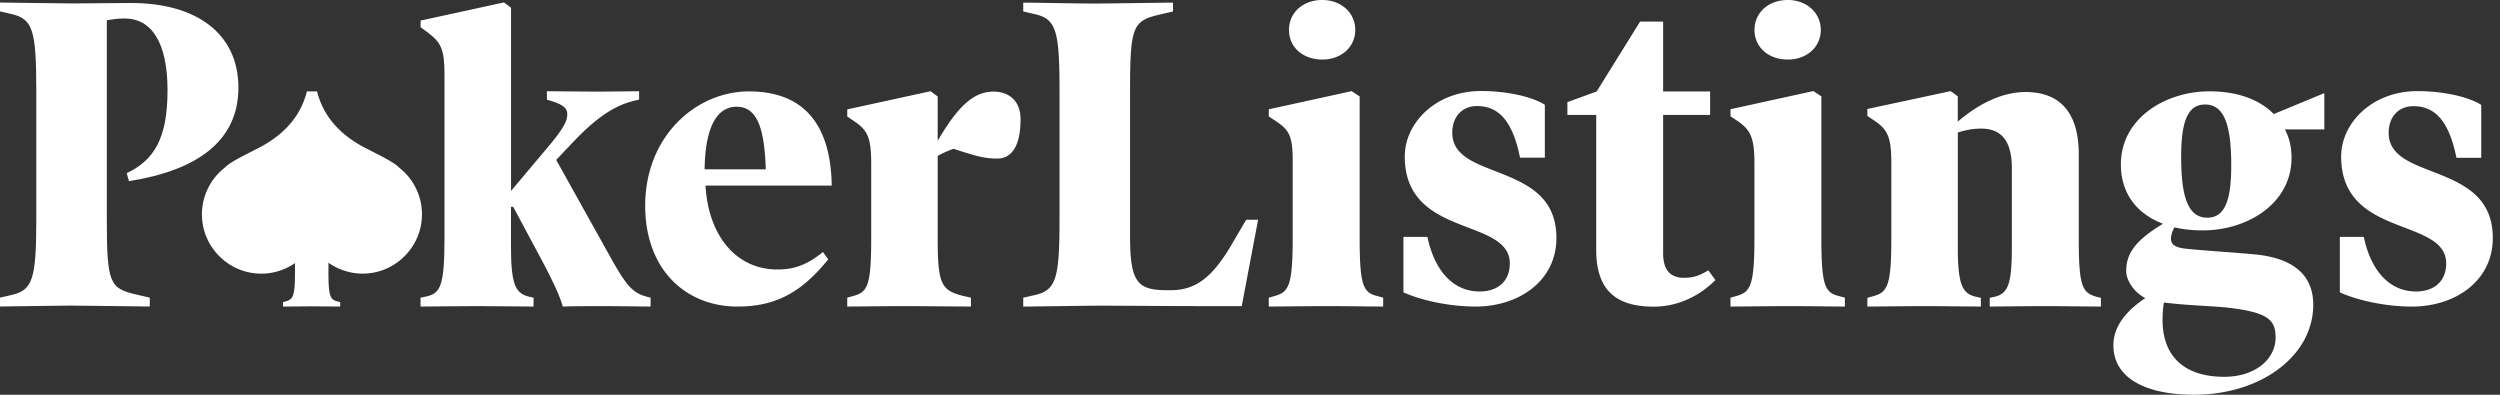
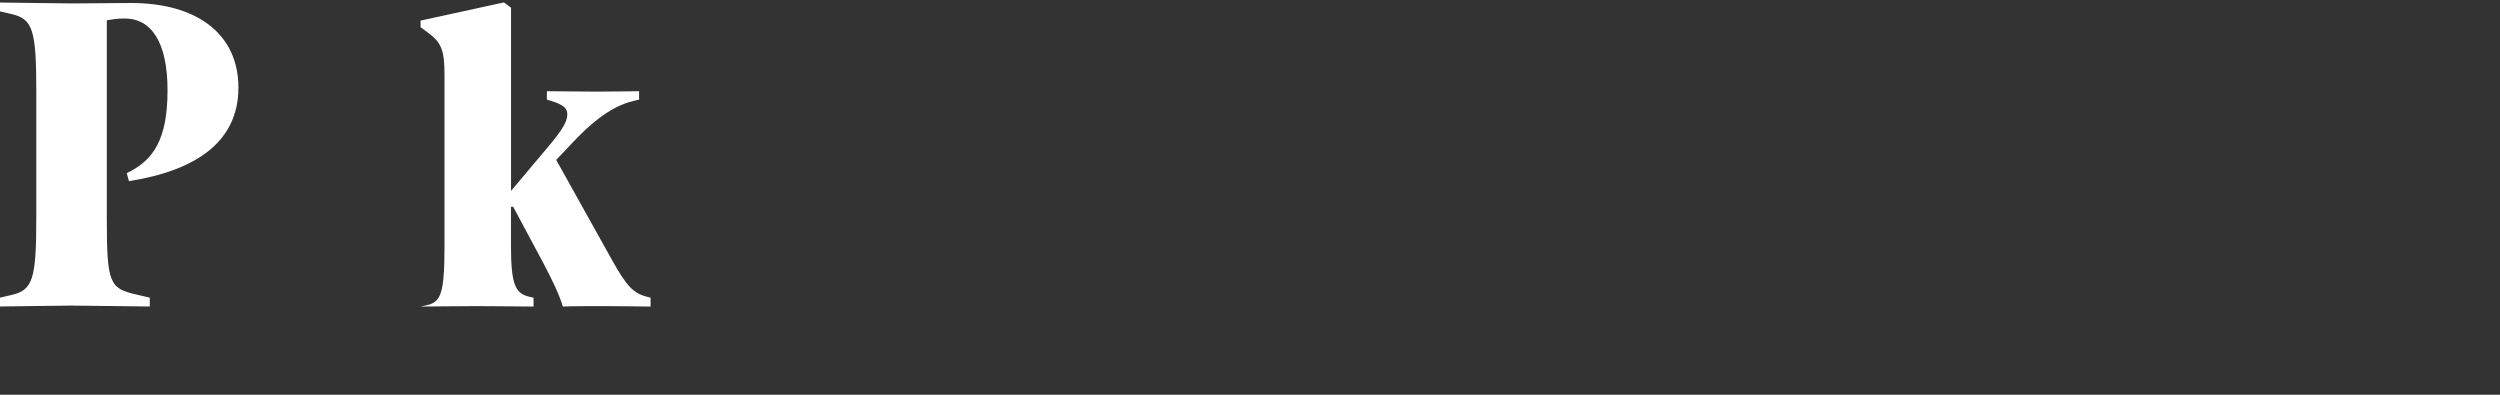
<svg xmlns="http://www.w3.org/2000/svg" class="IndexPage_Controller" width="190" height="30" fill="none">
  <rect width="100%" height="100%" fill="#333333" stroke="none" />
-   <path d="M9.8 13.766l-.168-.608c2.053-.978 3.1-2.593 3.1-6.297 0-3.637-1.213-5.456-3.266-5.456-.54 0-.943.068-1.349.133V16.56c0 4.985.202 5.355 2.255 5.827l1.011.234v.673c-.572 0-4.917-.069-6.028-.069-1.111 0-4.747.069-5.355.069v-.673l.874-.202c1.618-.37 1.885-1.212 1.885-5.826v-9.7c0-4.614-.27-5.456-1.885-5.826L0 .865V.193c.608 0 4.445.068 5.524.068 1.111 0 3.1-.033 4.445-.033 4.917 0 8.15 2.291 8.15 6.434 0 4.072-3.165 6.295-8.319 7.104zm34.431 1.902l2.282 4.093c1.111 1.989 1.618 2.525 2.661 2.795l.27.068v.673c-.673 0-2.36-.033-3.334-.033-.54 0-2.73 0-3.334.033-.27-.91-.774-1.954-1.482-3.302l-2.29-4.276h-.17v2.963c0 2.964.338 3.637 1.414 3.874l.302.068v.673c-.708 0-2.996-.033-4.276-.033-1.28 0-3.672.033-4.312.033v-.673l.471-.101c1.043-.237 1.349-.81 1.349-4.445V5.672c0-1.953-.27-2.46-1.313-3.233l-.504-.37v-.504L38.298.184l.54.403v13.922l2.693-3.2c1.381-1.618 1.583-2.155 1.583-2.626 0-.37-.17-.673-1.112-.978l-.438-.133v-.64c.672 0 2.593.032 3.873.032 1.245 0 2.424-.032 3.133-.032v.64l-.303.068c-1.313.302-2.73 1.043-4.783 3.233l-1.212 1.28 1.959 3.515z" fill="#fff" />
-   <path d="M53.617 14.1c.237 3.984 2.46 6.381 5.455 6.381 1.08 0 2.122-.225 3.47-1.328l.404.552c-2.054 2.557-4.042 3.594-6.905 3.594-3.805 0-7.006-2.688-7.006-7.675 0-5.278 3.873-8.677 7.88-8.677 4.345 0 6.23 2.72 6.297 7.157h-9.596V14.1zm4.581-1.23c-.1-3.398-.773-4.759-2.223-4.759-1.481 0-2.391 1.553-2.424 4.76h4.647zm17.612-.82c-.942 0-1.618-.17-3.334-.741a7.1 7.1 0 00-1.212.54v6.193c0 3.704.27 4.075 2.223 4.514l.302.068v.673c-.708 0-3.873-.033-5.153-.033-1.313 0-3.604.033-4.244.033v-.673l.471-.134c1.079-.302 1.349-.773 1.349-4.412v-5.622c0-1.989-.27-2.56-1.28-3.233l-.54-.37v-.54l6.333-1.381.54.403V10.7c1.683-2.895 2.895-3.737 4.243-3.737 1.212 0 2.054.741 2.054 2.09 0 2.187-.773 2.996-1.751 2.996zm19.806 4.647l-1.245 6.567h-3.334c-1.751 0-6.265-.033-7.344-.033-1.078 0-5.254.068-5.927.068v-.672l.875-.202c1.618-.37 1.884-1.212 1.884-5.826v-9.7c0-4.614-.27-5.456-1.884-5.826L77.766.87V.2c.608 0 4.244.068 5.356.068 1.11 0 5.456-.068 6.027-.068v.67l-1.01.237c-2.054.472-2.255.91-2.255 5.827v10.98c0 3.535.539 4.143 2.83 4.143h.237c1.82 0 3.1-.842 4.614-3.402l1.144-1.953h.907v-.006zm9.498 6.6c-.64 0-2.895-.033-4.211-.033-1.28 0-3.84.033-4.478.033v-.673l.471-.134c1.043-.302 1.349-.773 1.349-4.412v-5.862c0-1.953-.303-2.36-1.313-3.032l-.504-.338v-.54l6.297-1.38.608.403v10.743c0 3.603.27 4.143 1.28 4.412l.507.134v.679h-.006zm-4.617-18.772c-1.479 0-2.534-.94-2.534-2.249C97.963.966 99.015 0 100.497 0c1.422 0 2.504.97 2.504 2.276 0 1.31-1.082 2.25-2.504 2.25zm35.379 0c-1.479 0-2.534-.94-2.534-2.249 0-1.31 1.052-2.276 2.534-2.276 1.422 0 2.504.97 2.504 2.276 0 1.31-1.082 2.25-2.504 2.25zm-23.723 18.772c-1.989 0-4.111-.457-5.492-1.08v-4.216h1.82c.572 2.679 2.021 4.151 3.974 4.151 1.449 0 2.291-.85 2.291-2.124 0-1.731-1.921-2.223-3.874-3.008-2.053-.818-4.11-1.962-4.11-5.133 0-2.516 2.323-4.97 5.794-4.97 1.953 0 3.873.424 4.851 1.046v4.022h-1.885c-.539-2.68-1.55-3.924-3.266-3.924-1.144 0-1.885.818-1.885 2.027 0 1.437 1.18 2.092 2.662 2.679 2.459.98 5.254 1.799 5.254 5.328-.006 3.24-2.833 5.202-6.134 5.202zm18.219-2.013c-1.244 1.248-2.895 2.021-4.682 2.021-2.762 0-4.377-1.144-4.377-4.312V8.737h-2.19v-.975l2.225-.812 3.299-5.308h1.751v5.31h3.571v1.785h-3.571v10.526c0 1.381.673 1.852 1.583 1.852.64 0 1.144-.133 1.852-.572l.539.741zm9.833 2.013c-.64 0-2.895-.033-4.211-.033-1.28 0-3.841.033-4.478.033v-.673l.472-.134c1.043-.302 1.348-.773 1.348-4.412V12.41c0-1.953-.302-2.56-1.313-3.233l-.504-.338V8.3l6.298-1.38.607.403v10.752c0 3.603.27 4.143 1.281 4.412l.506.134v.676h-.006zm19.468 0c-.608 0-3.032-.033-4.312-.033-1.245 0-3.435.033-4.143.033v-.661l.302-.066c1.079-.23 1.381-.892 1.381-3.802v-5.986c0-2.084-.809-3.008-2.323-3.008-.64 0-1.144.098-1.784.296v8.698c0 2.91.338 3.571 1.449 3.802l.302.066v.66c-.708 0-2.999-.032-4.312-.032-1.28 0-3.672.033-4.312.033v-.661l.472-.134c1.043-.3 1.348-.761 1.348-4.332v-5.82c0-1.95-.302-2.514-1.28-3.175l-.54-.364v-.53l6.33-1.355.54.397v1.92c1.582-1.354 3.369-2.249 5.153-2.249 2.662 0 4.043 1.621 4.043 4.73v6.448c0 3.637.269 4.1 1.413 4.398l.27.066v.66h.003zm16.975-16.22v2.756h-2.996c.338.631.504 1.363.504 2.16 0 3.489-3.367 5.516-6.736 5.516-.774 0-1.482-.066-2.155-.232a1.722 1.722 0 00-.269.863c0 .4.234.664 1.143.764 1.684.166 3.906.3 5.255.433 3.064.3 4.413 1.695 4.413 3.82 0 3.888-3.975 6.843-9.06 6.843-3.841 0-6.129-1.363-6.129-3.755 0-1.363.875-2.557 2.425-3.589-.842-.432-1.45-1.327-1.45-2.06 0-1.23.572-2.258 2.795-3.588-1.989-.765-3.201-2.294-3.201-4.52 0-3.488 3.37-5.547 6.737-5.547 2.121 0 3.805.63 4.883 1.727l3.841-1.591zm-12.293 17.242c0 2.824 1.719 4.318 4.683 4.318 2.46 0 3.906-1.429 3.906-2.958 0-1.295-.439-1.926-3.571-2.29-1.112-.134-3.133-.167-4.917-.4a8.164 8.164 0 00-.101 1.33zm3.234-16.377c-1.414 0-1.82 1.494-1.82 3.986 0 2.99.504 4.617 1.986 4.617 1.413 0 1.819-1.493 1.819-3.986 0-2.99-.504-4.617-1.985-4.617zM183.316 23.3c-1.985 0-4.107-.457-5.488-1.08v-4.216h1.819c.572 2.679 2.021 4.148 3.974 4.148 1.45 0 2.291-.85 2.291-2.124 0-1.731-1.92-2.223-3.873-3.005-2.054-.818-4.111-1.962-4.111-5.13 0-2.516 2.324-4.967 5.794-4.967 1.953 0 3.874.424 4.852 1.046v4.019h-1.885c-.54-2.68-1.55-3.921-3.266-3.921-1.144 0-1.885.818-1.885 2.027 0 1.437 1.18 2.092 2.661 2.679 2.46.98 5.255 1.796 5.255 5.325-.009 3.237-2.836 5.198-6.138 5.198zM30.344 12.746a.373.373 0 01-.01-.009c-.408-.441-1.828-1.1-2.266-1.342-2.09-.999-3.474-2.457-3.971-4.448h-.774c-.495 1.991-1.879 3.45-3.971 4.448-.439.243-1.861.9-2.267 1.342l-.009.01a4.498 4.498 0 00-1.701 4.036c.222 2.086 1.914 3.772 4 3.988a4.486 4.486 0 003.044-.776v.694c0 1.816-.15 2.053-.672 2.204l-.235.069v.337c.32 0 1.598-.017 2.238-.017.655 0 1.784.017 2.104.017v-.337l-.252-.069c-.504-.133-.64-.403-.64-2.204v-.724a4.497 4.497 0 003.08.804c2.085-.217 3.778-1.903 4-3.99a4.487 4.487 0 00-1.698-4.033z" fill="#fff" />
+   <path d="M9.8 13.766l-.168-.608c2.053-.978 3.1-2.593 3.1-6.297 0-3.637-1.213-5.456-3.266-5.456-.54 0-.943.068-1.349.133V16.56c0 4.985.202 5.355 2.255 5.827l1.011.234v.673c-.572 0-4.917-.069-6.028-.069-1.111 0-4.747.069-5.355.069v-.673l.874-.202c1.618-.37 1.885-1.212 1.885-5.826v-9.7c0-4.614-.27-5.456-1.885-5.826L0 .865V.193c.608 0 4.445.068 5.524.068 1.111 0 3.1-.033 4.445-.033 4.917 0 8.15 2.291 8.15 6.434 0 4.072-3.165 6.295-8.319 7.104zm34.431 1.902l2.282 4.093c1.111 1.989 1.618 2.525 2.661 2.795l.27.068v.673c-.673 0-2.36-.033-3.334-.033-.54 0-2.73 0-3.334.033-.27-.91-.774-1.954-1.482-3.302l-2.29-4.276h-.17v2.963c0 2.964.338 3.637 1.414 3.874l.302.068v.673c-.708 0-2.996-.033-4.276-.033-1.28 0-3.672.033-4.312.033l.471-.101c1.043-.237 1.349-.81 1.349-4.445V5.672c0-1.953-.27-2.46-1.313-3.233l-.504-.37v-.504L38.298.184l.54.403v13.922l2.693-3.2c1.381-1.618 1.583-2.155 1.583-2.626 0-.37-.17-.673-1.112-.978l-.438-.133v-.64c.672 0 2.593.032 3.873.032 1.245 0 2.424-.032 3.133-.032v.64l-.303.068c-1.313.302-2.73 1.043-4.783 3.233l-1.212 1.28 1.959 3.515z" fill="#fff" />
</svg>